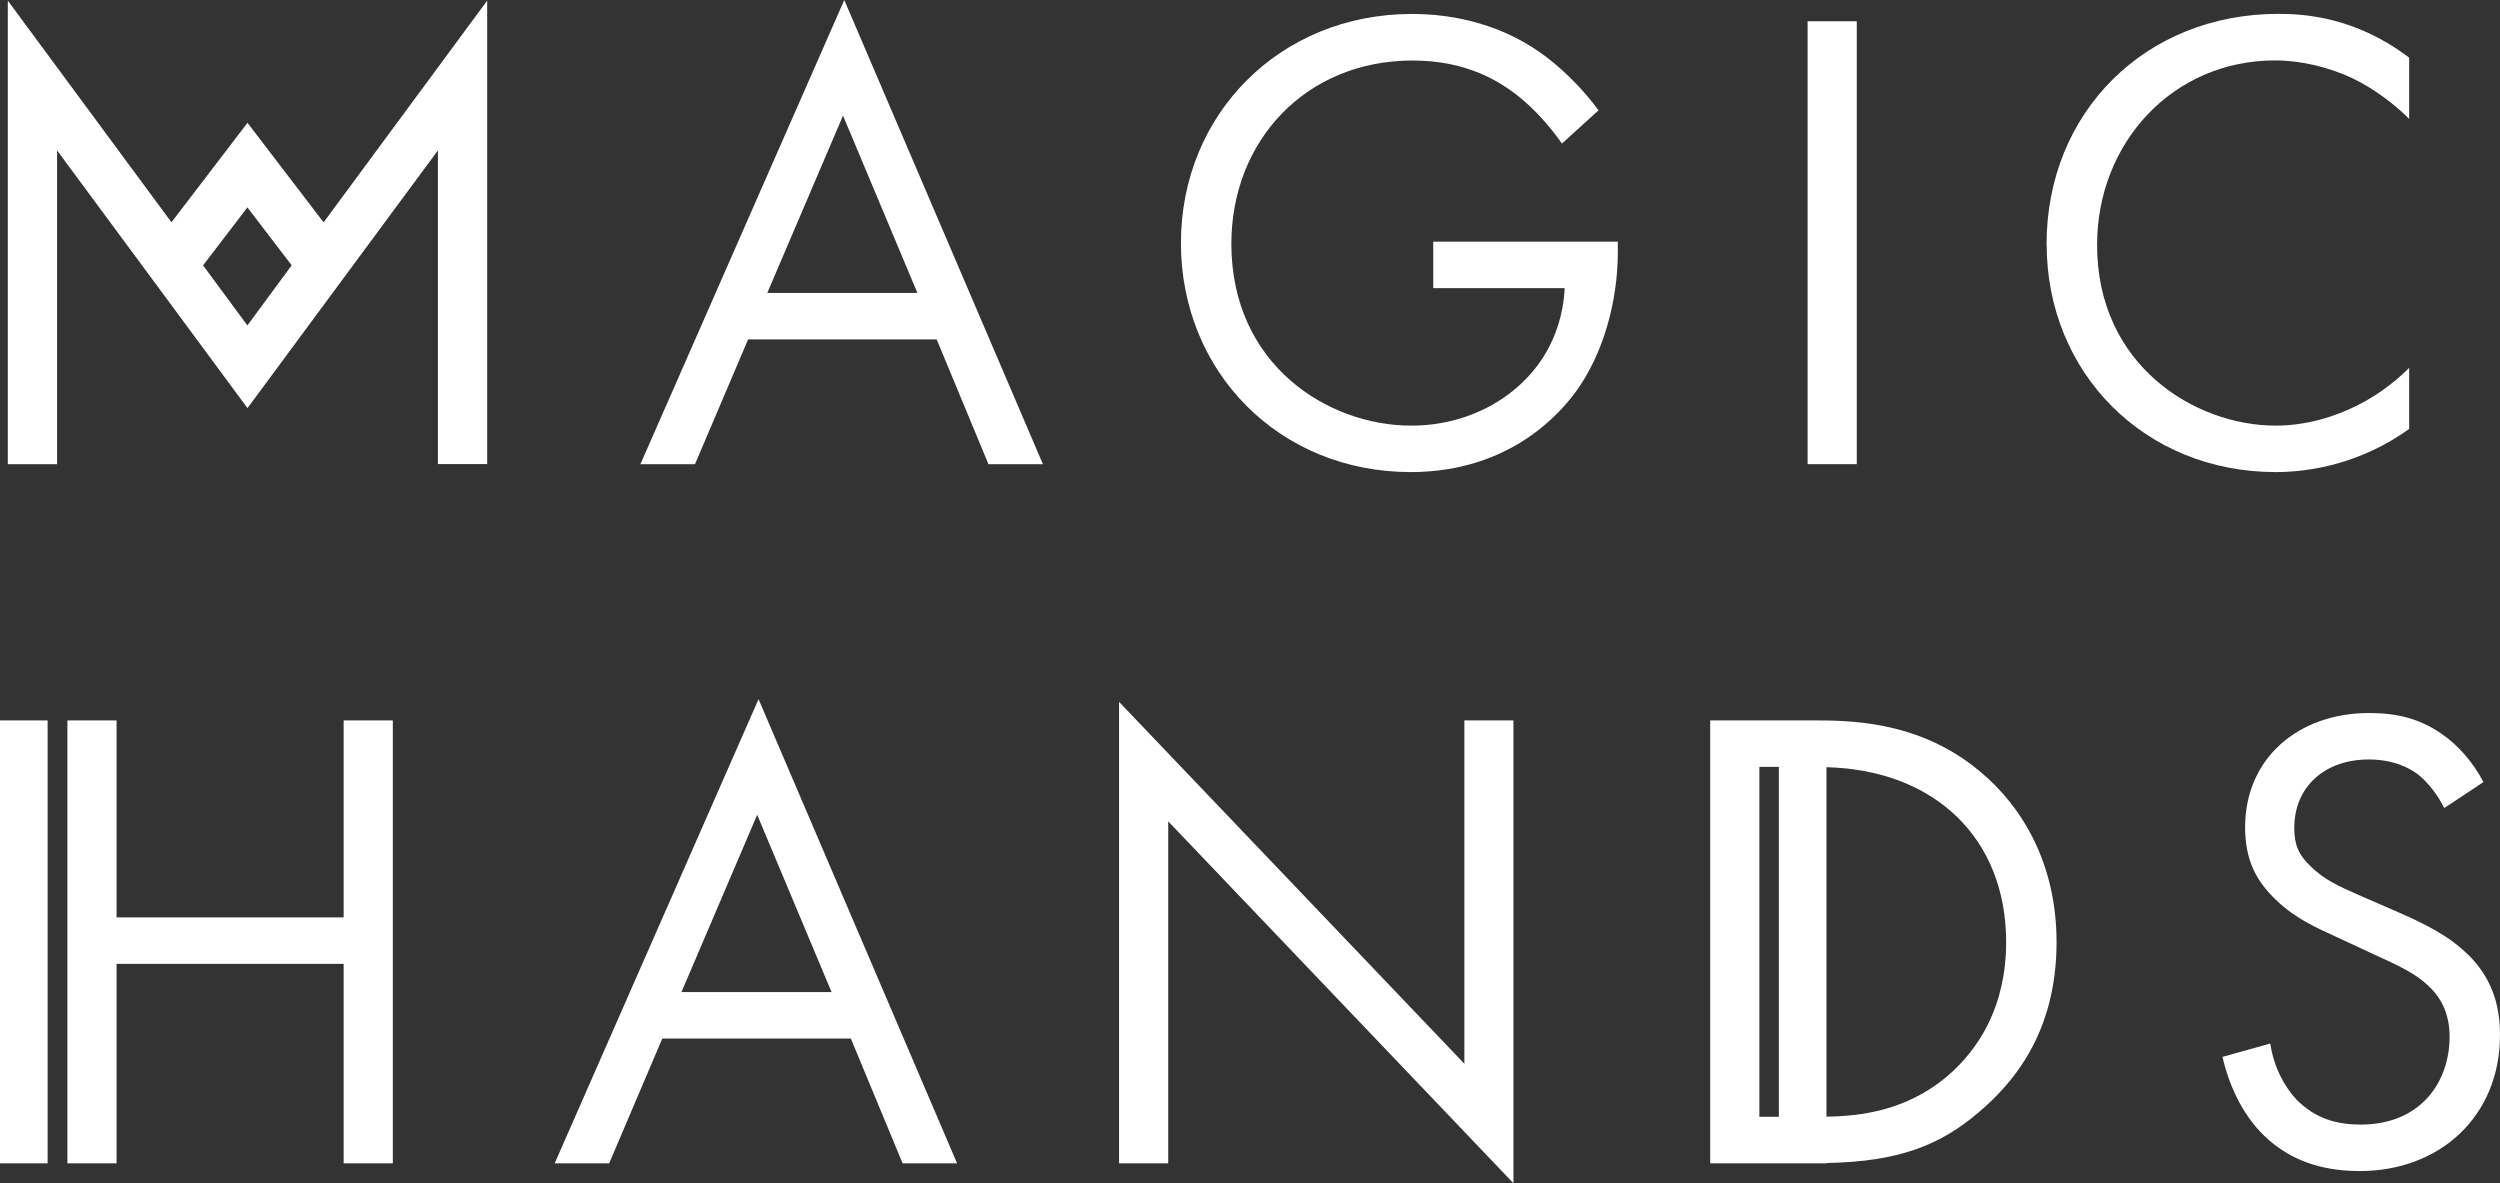
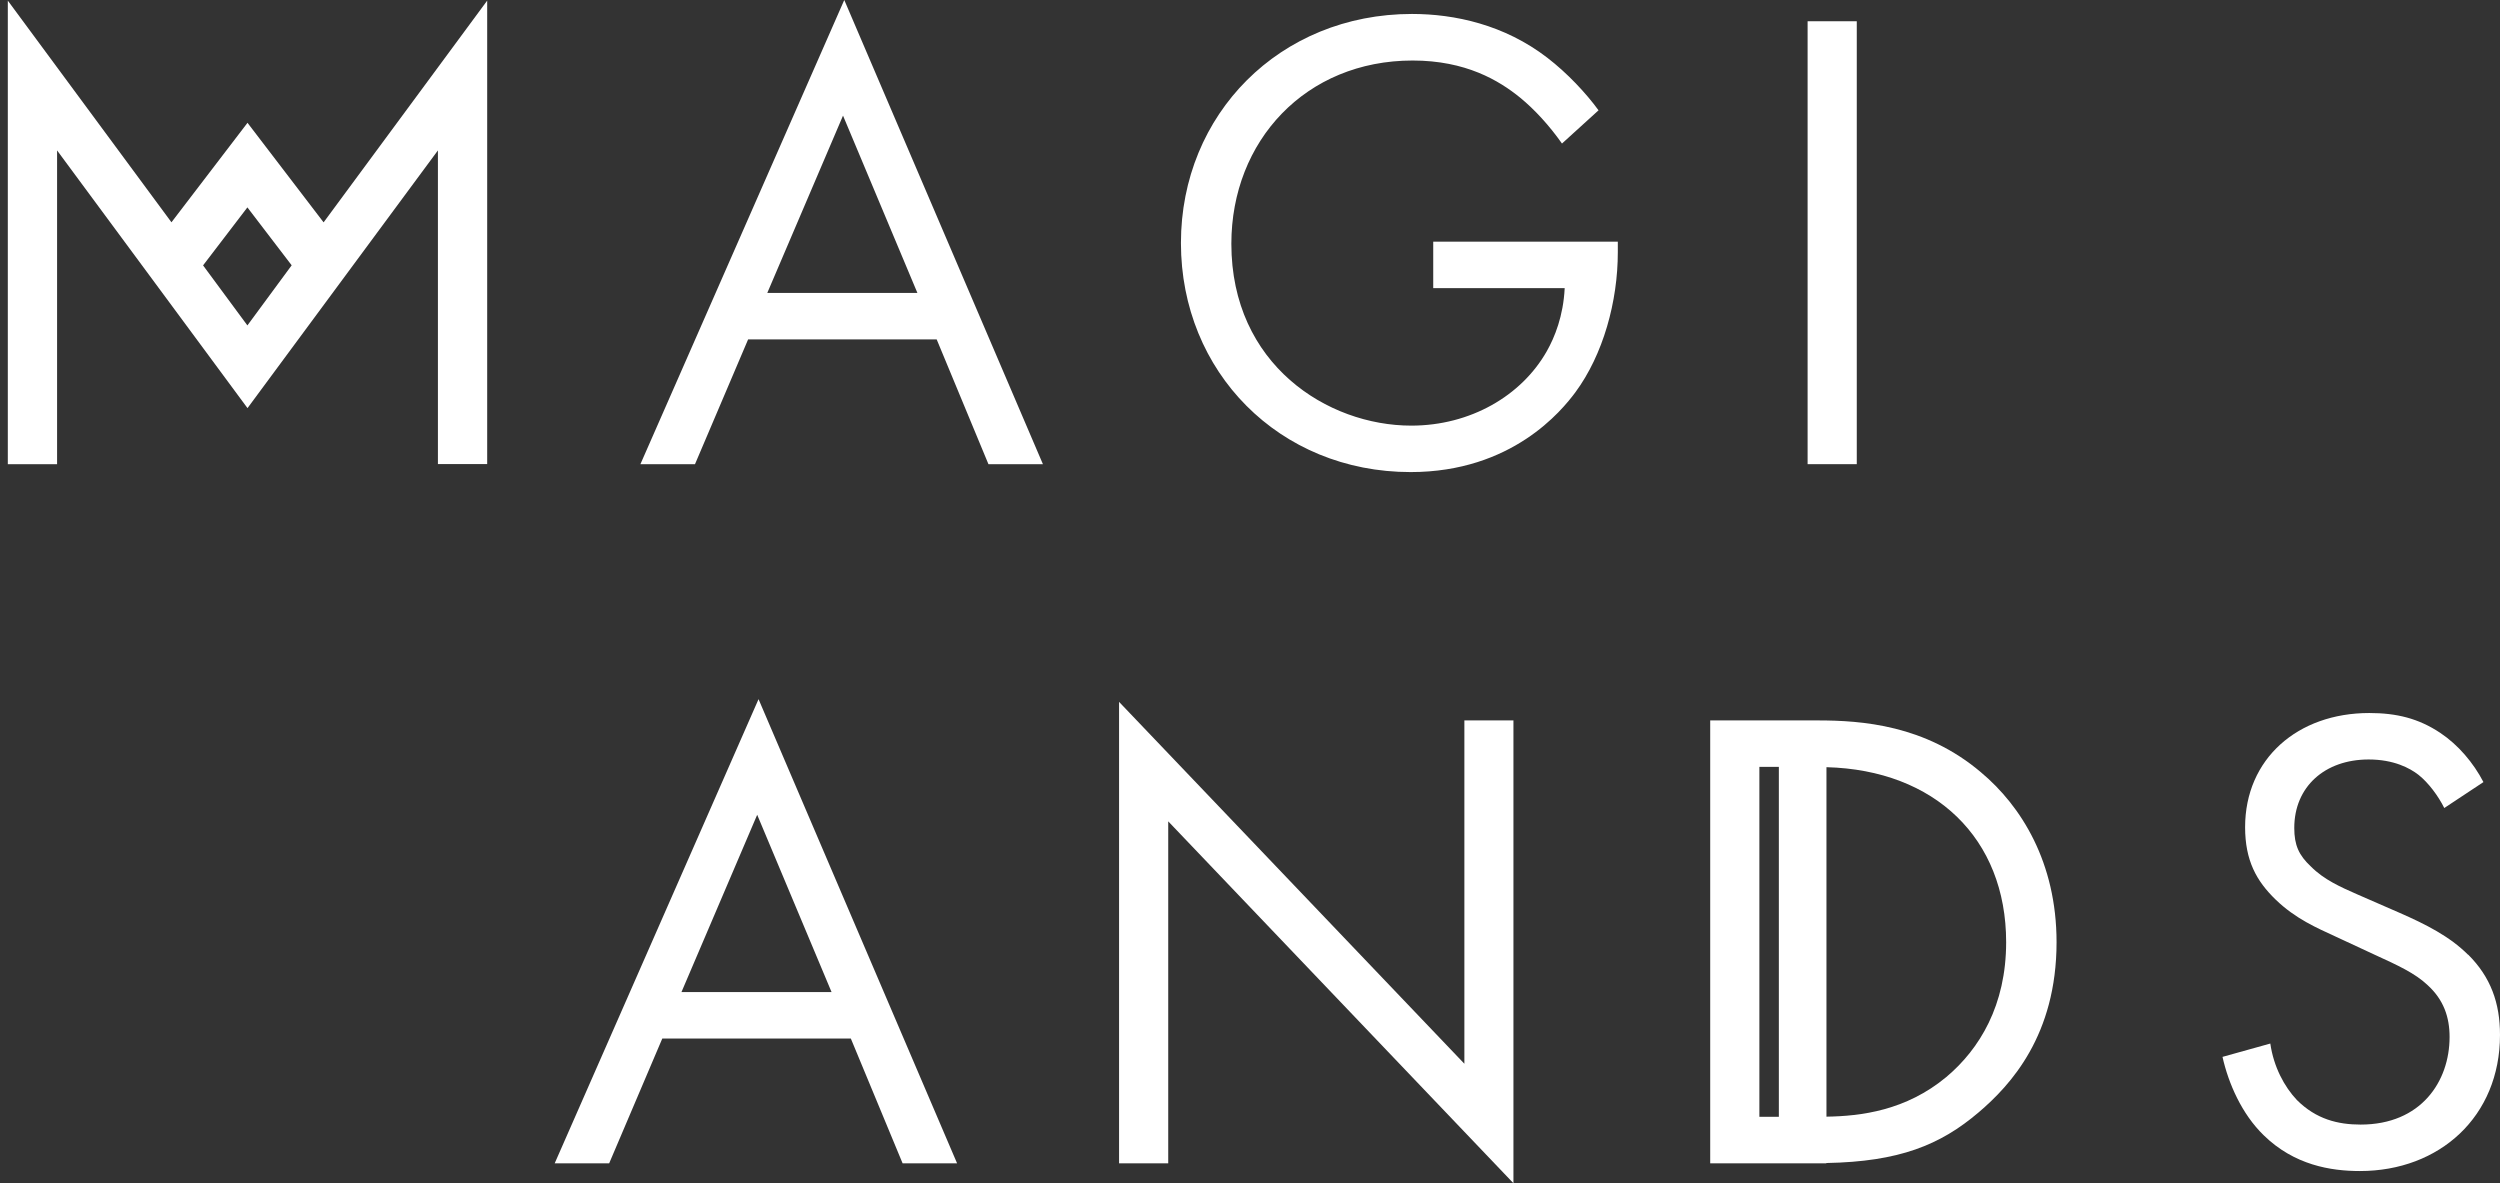
<svg xmlns="http://www.w3.org/2000/svg" id="b" width="240" height="113.59" viewBox="0 0 240 113.59">
  <rect x="0" y="0" width="240" height="113.59" fill="#333333" stroke="none" />
  <g id="c">
    <path d="m61.49,44.56h5.23l5.1-11.98h18.1l4.97,11.98h5.23L81.05,0l-19.57,44.56Zm12.17-16.44l7.27-17.02,7.14,17.02h-14.41Z" fill="#fff" stroke-width="0" />
    <path d="m137.59,27.66h12.62c-.13,2.68-.96,4.72-1.72,6.06-2.42,4.27-7.33,7.14-13.01,7.14-8.03,0-17.27-5.86-17.27-17.46,0-9.88,7.14-17.59,17.4-17.59,5.1,0,8.29,1.91,10.33,3.57,1.4,1.15,2.8,2.68,4.01,4.4l3.51-3.19c-1.21-1.66-3-3.57-4.91-5.04-4.14-3.19-8.92-4.21-13-4.21-12.69,0-22.18,9.63-22.18,21.99s9.43,21.99,22.05,21.99c9.75,0,14.53-5.93,15.81-7.65,2.68-3.63,4.08-8.73,4.08-13.45v-1.02h-17.72v4.46Z" fill="#fff" stroke-width="0" />
    <rect x="173.53" y="2.04" width="4.72" height="42.52" fill="#fff" stroke-width="0" />
-     <path d="m196.48,23.46c0,12.3,9.37,21.86,21.99,21.86,3.19,0,8.09-.76,12.81-4.14v-5.87c-.76.77-2.49,2.36-4.91,3.57-2.23,1.15-5.04,1.98-7.9,1.98-7.78,0-17.15-5.8-17.15-17.34,0-9.82,7.27-17.72,17.08-17.72,2.49,0,5.1.64,7.33,1.66,2.17,1.02,4.21,2.61,5.55,3.95v-5.87c-5.1-3.89-10.01-4.21-12.56-4.21-12.75,0-22.25,9.43-22.25,22.12Z" fill="#fff" stroke-width="0" />
    <path d="m31.06,21.34l-7.3-9.55-7.3,9.55L.75.06v44.5h4.73V14.44l18.28,24.74s12.29-16.63,18.28-24.74v30.11h4.73V.06s-8.96,12.15-15.7,21.28Zm-11.56,4.13l4.25-5.56,4.25,5.56c-2.44,3.31-4.15,5.62-4.25,5.77l-4.26-5.77Z" fill="#fff" stroke-width="0" />
-     <rect y="69.16" width="4.57" height="42.52" fill="#fff" stroke-width="0" />
-     <polygon points="32.99 88.07 11.19 88.07 11.19 69.16 6.47 69.16 6.47 111.68 11.19 111.68 11.19 92.53 32.99 92.53 32.99 111.68 37.71 111.68 37.71 69.16 32.99 69.16 32.99 88.07" fill="#fff" stroke-width="0" />
    <path d="m53.25,111.68h5.23l5.1-11.98h18.1l4.97,11.98h5.23l-19.06-44.56-19.57,44.56Zm12.17-16.44l7.27-17.02,7.14,17.02h-14.41Z" fill="#fff" stroke-width="0" />
    <polygon points="140.58 102.12 107.43 67.38 107.43 111.68 112.15 111.68 112.15 78.85 145.29 113.59 145.29 69.16 140.58 69.16 140.58 102.12" fill="#fff" stroke-width="0" />
    <path d="m190.16,74.13c-5.35-4.53-11.41-4.97-15.68-4.97h-10.3v42.52h11.15v-.03c6.98-.13,10.92-1.71,14.64-4.88,3.06-2.61,7.46-7.39,7.46-16.32,0-7.65-3.38-13.07-7.27-16.32Zm-21.26,33.08v-33.59h1.87v33.59h-1.87Zm17.95-3.82c-3.88,3.23-8.2,3.76-11.51,3.81v-33.55c10.4.27,17.25,6.82,17.25,16.8,0,6.06-2.55,10.26-5.74,12.94Z" fill="#fff" stroke-width="0" />
    <path d="m236.94,91.66c-1.78-1.78-4.08-2.93-6.56-4.02l-4.08-1.78c-1.59-.7-3.19-1.4-4.46-2.68-1.15-1.08-1.59-2.04-1.59-3.7,0-3.95,2.93-6.57,7.14-6.57,2.42,0,3.95.83,4.78,1.47.96.76,1.91,2.04,2.48,3.19l3.76-2.49c-.96-1.85-2.42-3.57-4.14-4.72-2.1-1.4-4.21-1.91-6.82-1.91-6.88,0-11.92,4.4-11.92,10.96,0,3.19,1.08,5.16,2.93,6.95,1.91,1.85,4.01,2.74,5.67,3.51l3.83,1.78c2.23,1.02,3.89,1.78,5.1,2.93,1.53,1.4,2.1,3.06,2.1,4.97,0,4.27-2.74,8.41-8.54,8.41-2.17,0-4.27-.51-6.12-2.36-1.21-1.28-2.23-3.19-2.55-5.42l-4.59,1.28c.57,2.55,1.85,5.48,3.95,7.52,2.93,2.87,6.44,3.44,9.24,3.44,7.65,0,13.45-5.23,13.45-13.07,0-3.06-.89-5.55-3.06-7.71Z" fill="#fff" stroke-width="0" />
  </g>
</svg>